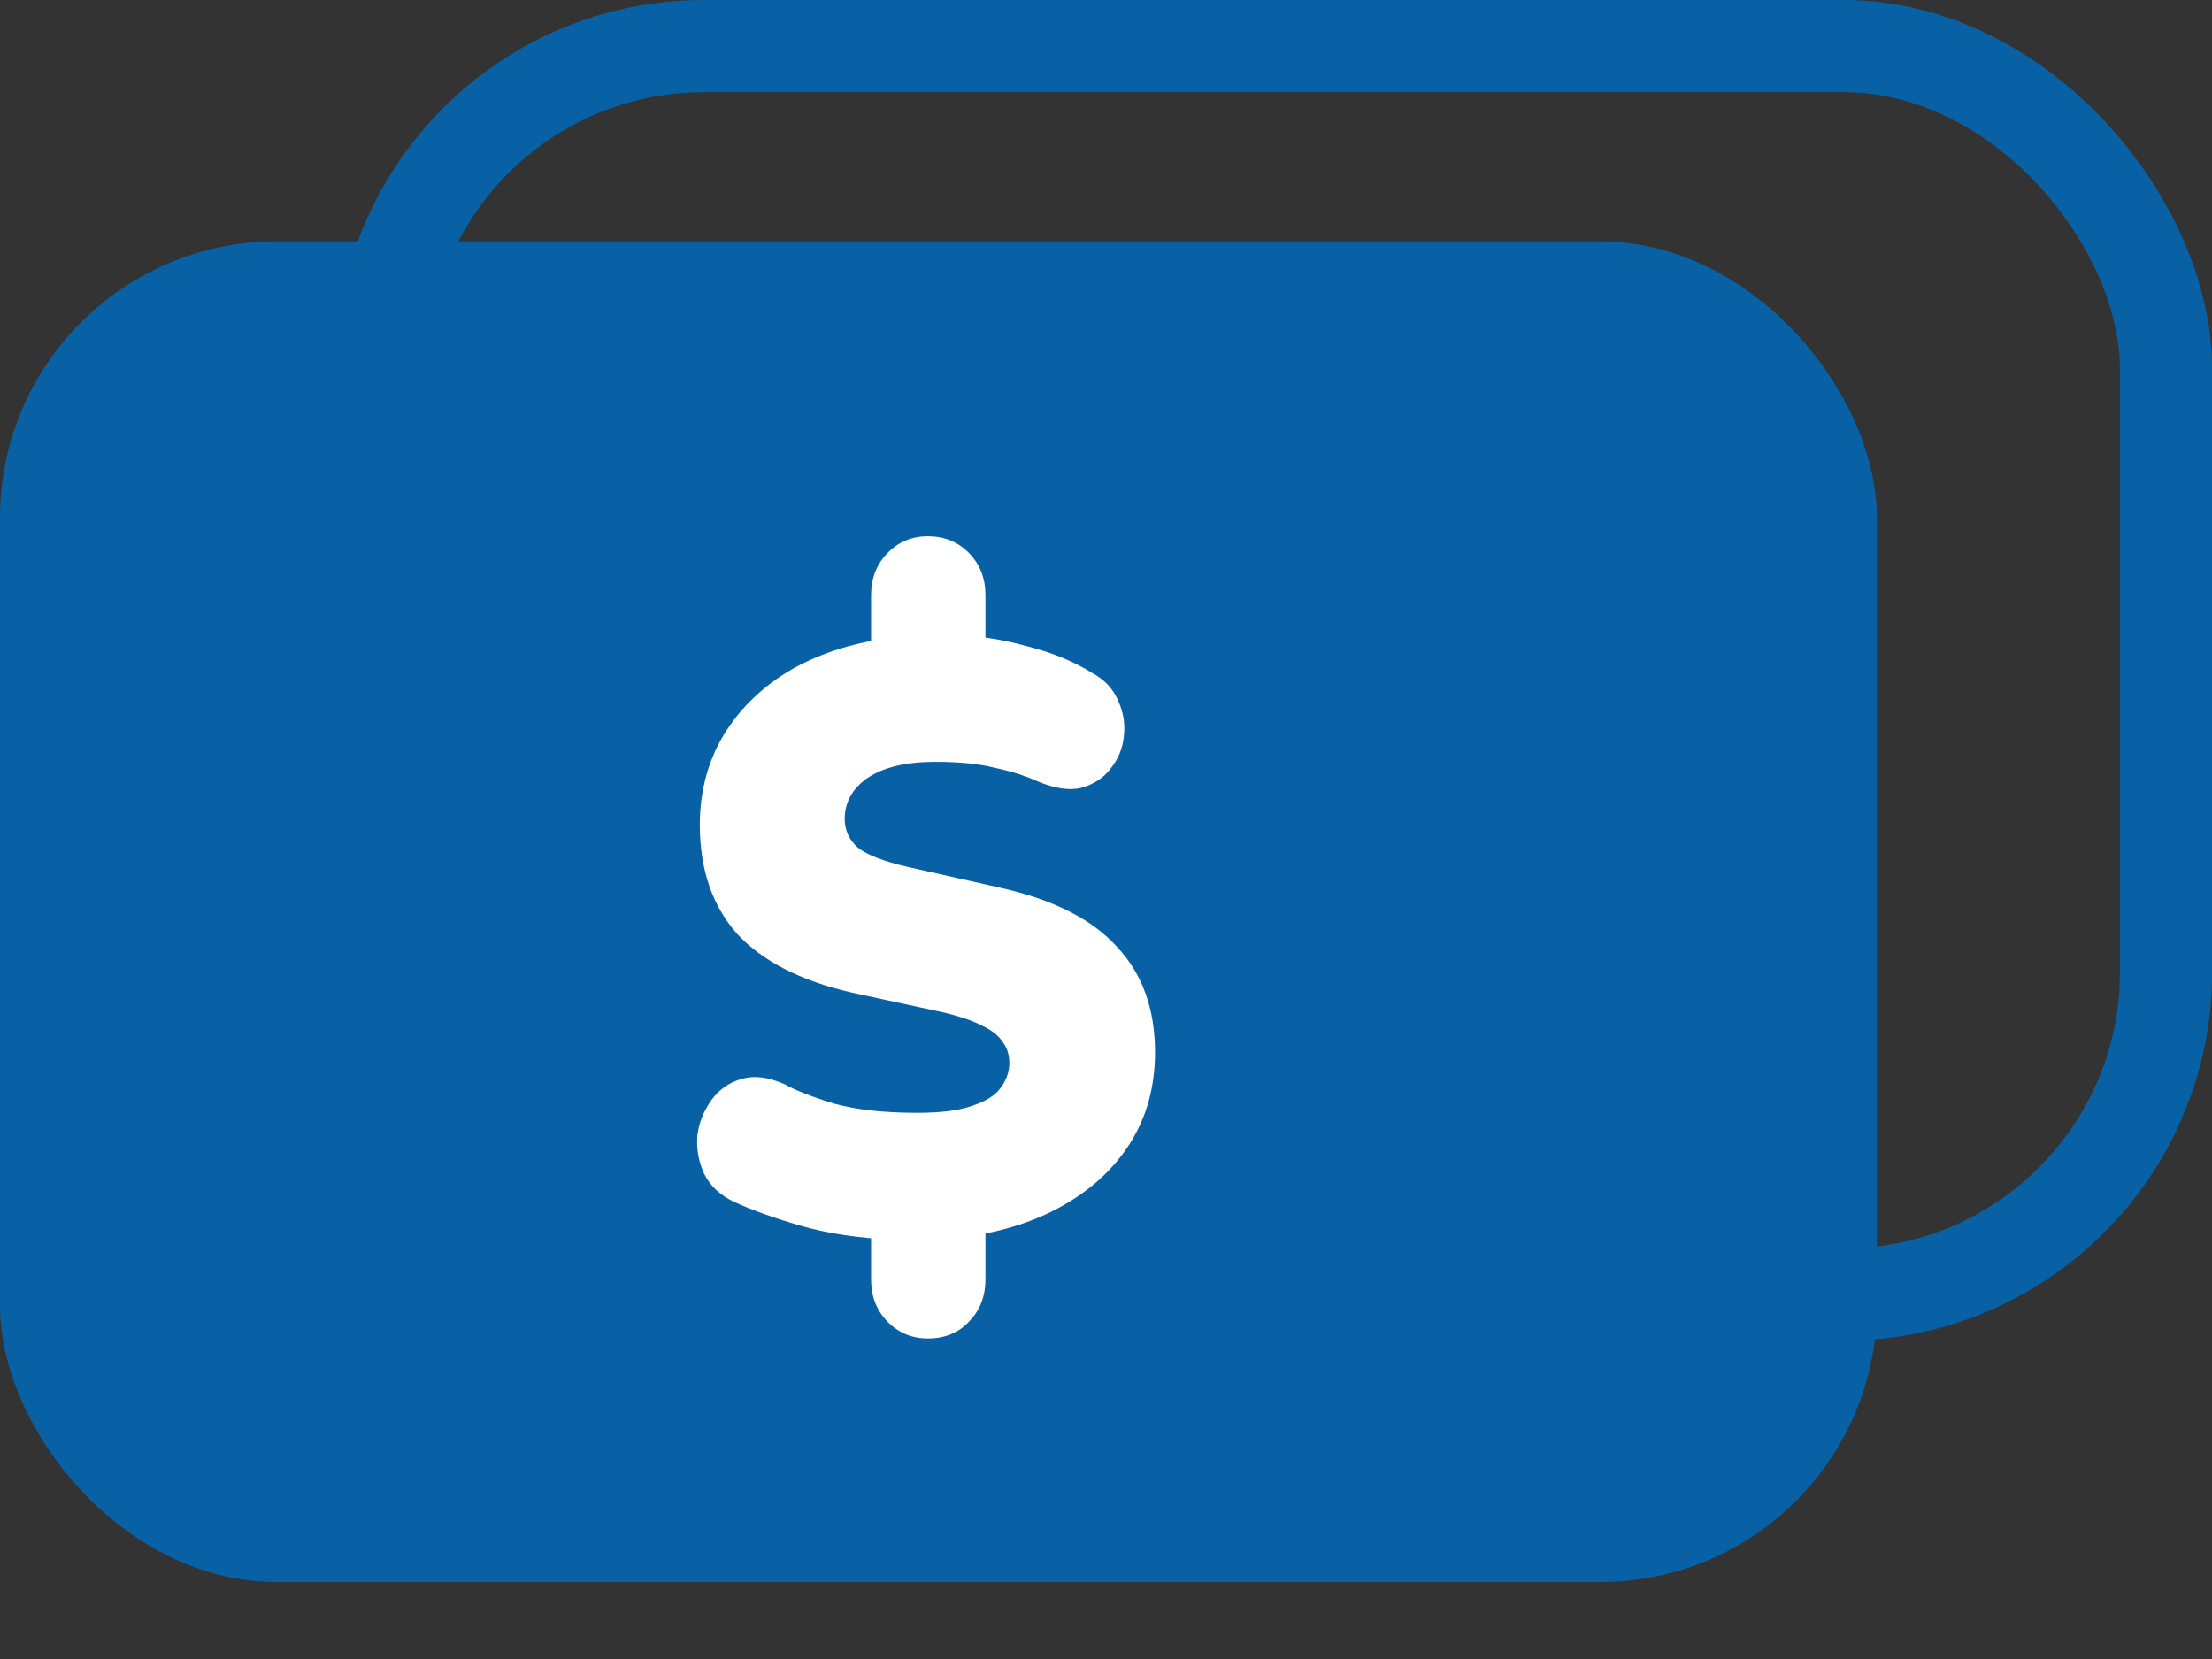
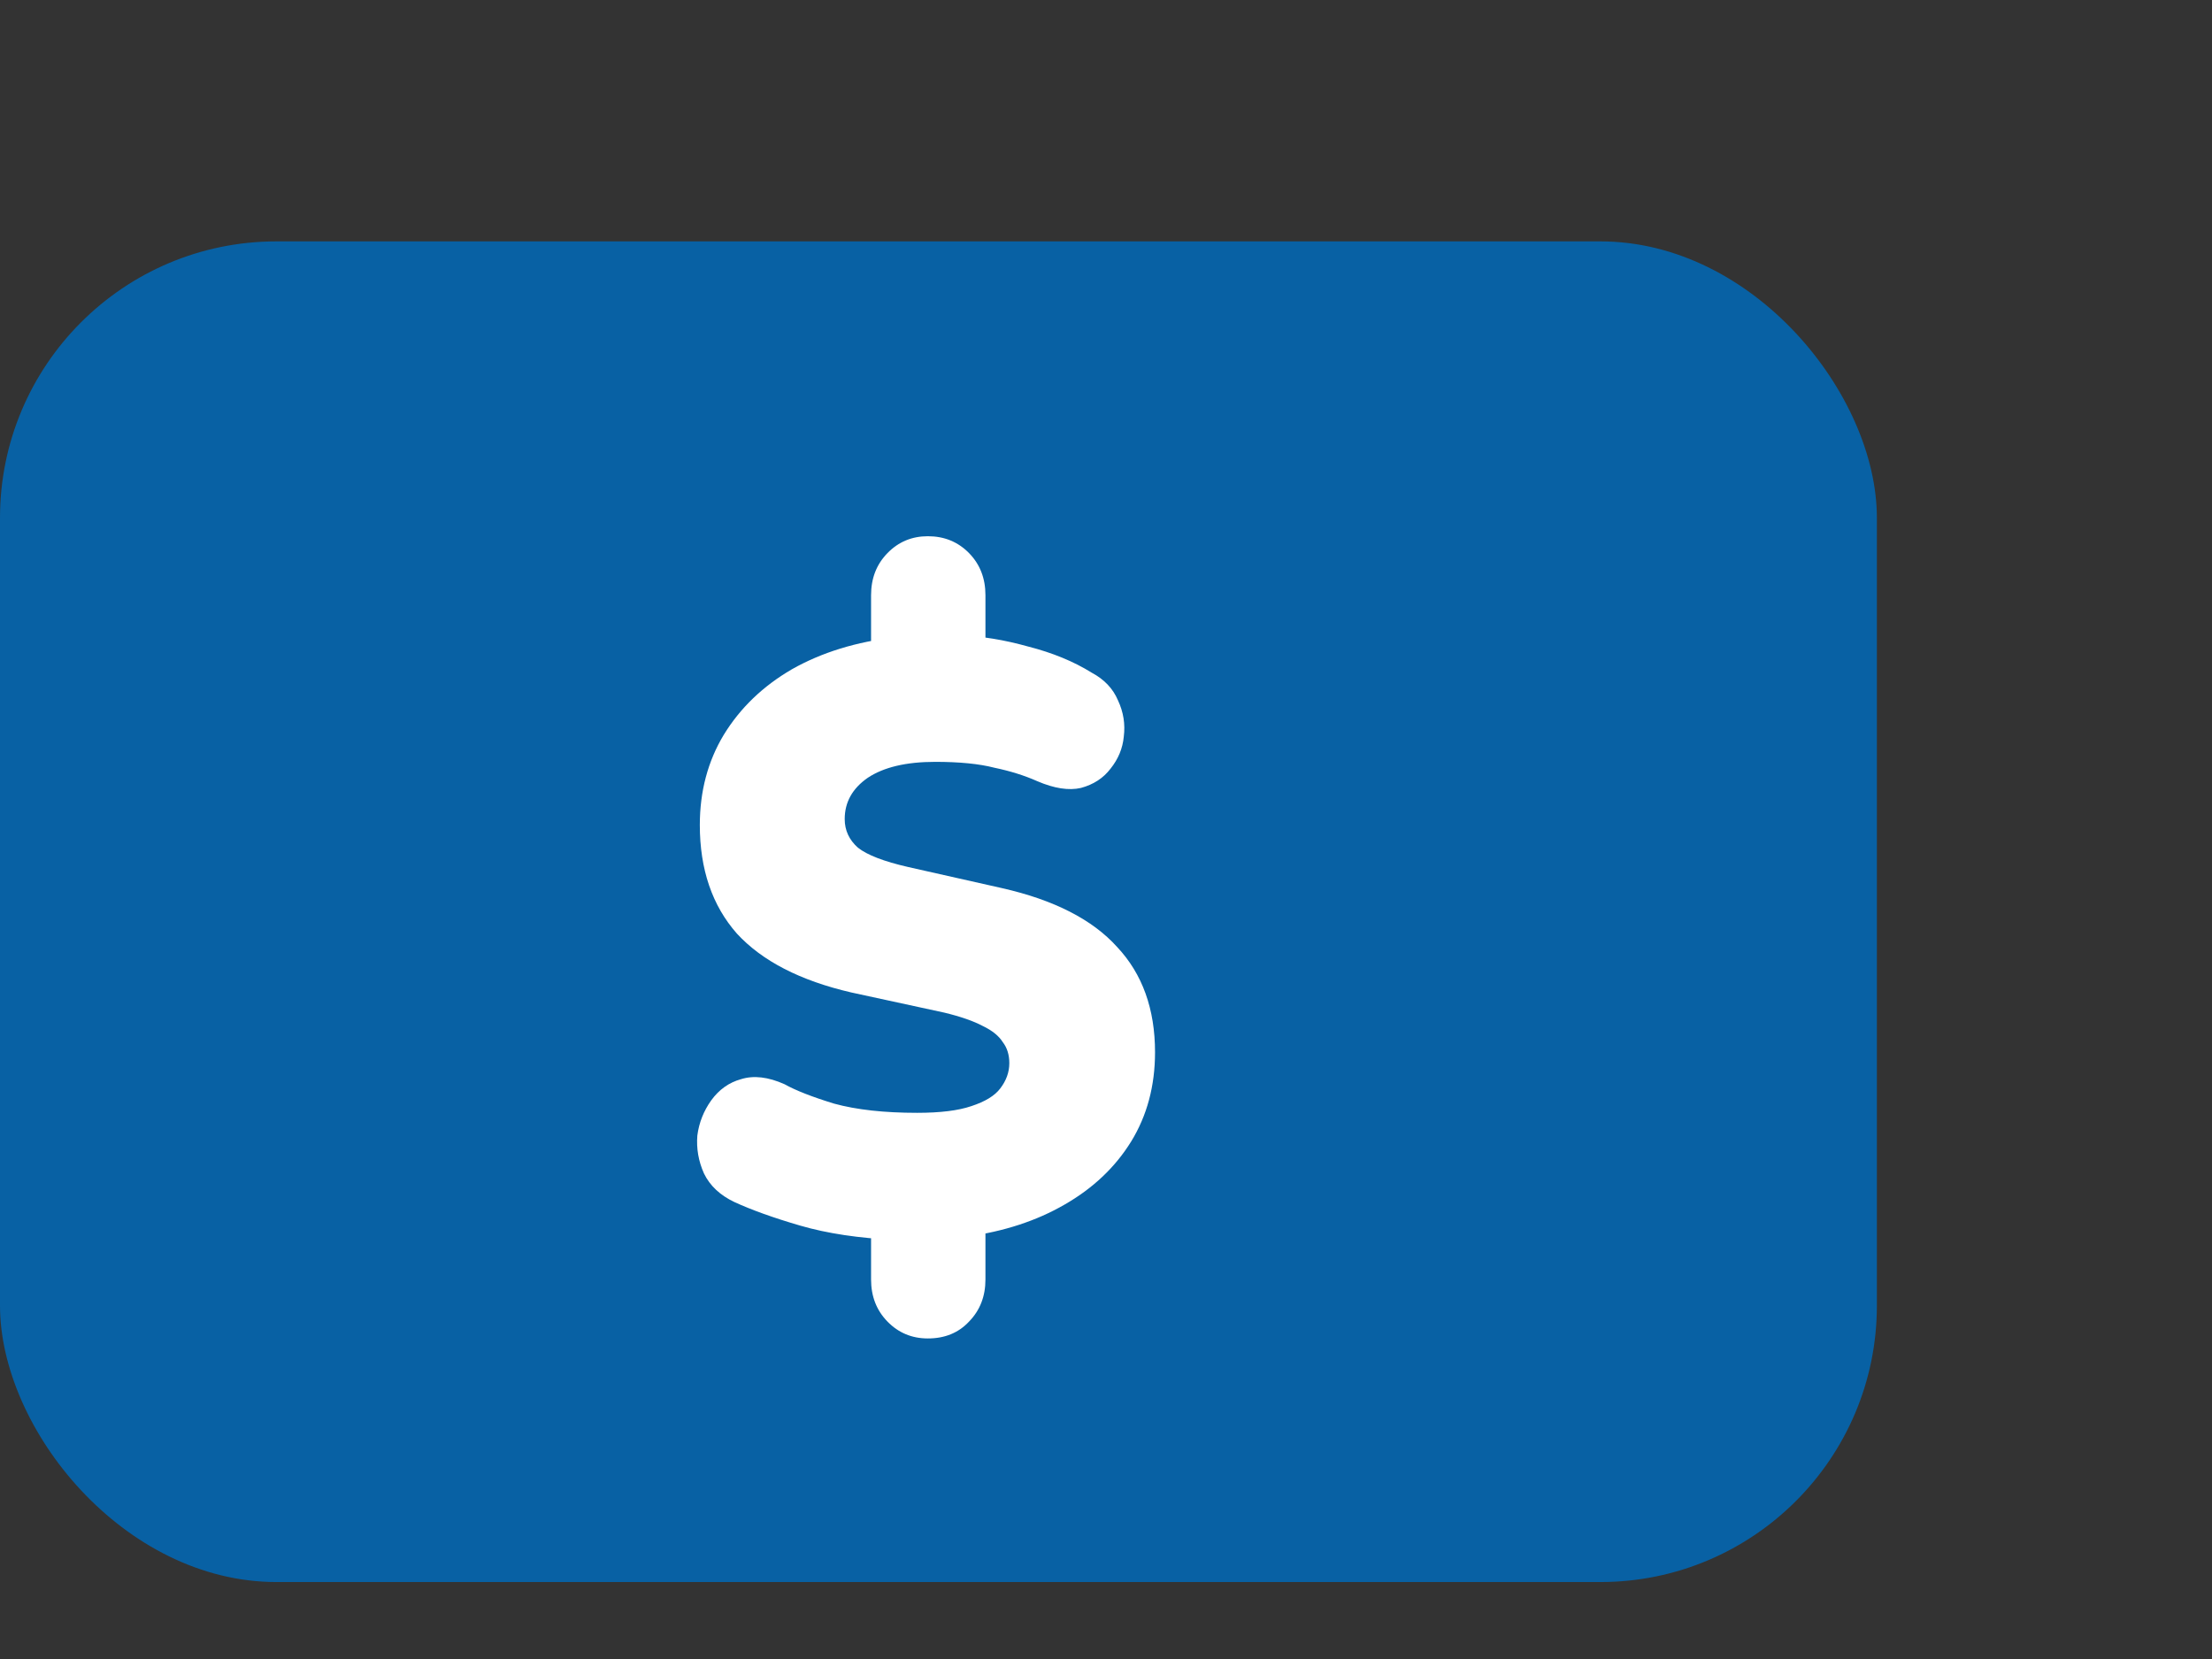
<svg xmlns="http://www.w3.org/2000/svg" width="24" height="18" viewBox="0 0 24 18" fill="none">
  <rect x="0" y="0" width="24" height="18" fill="#333333" stroke="none" />
-   <rect x="4.137" y="0.5" width="19.364" height="13.546" rx="3.5" stroke="#0861A4" />
  <rect y="2.619" width="20.364" height="14.546" rx="3" fill="#0861A4" />
  <path d="M10.067 14.522C9.894 14.522 9.748 14.461 9.629 14.339C9.51 14.217 9.451 14.065 9.451 13.882L9.451 13.207L9.719 13.453C9.32 13.435 8.975 13.383 8.683 13.298C8.391 13.213 8.153 13.127 7.968 13.042C7.814 12.969 7.703 12.866 7.638 12.732C7.578 12.598 7.555 12.461 7.566 12.321C7.584 12.181 7.635 12.053 7.718 11.937C7.802 11.822 7.909 11.745 8.04 11.709C8.177 11.666 8.334 11.684 8.513 11.764C8.632 11.831 8.811 11.901 9.049 11.974C9.293 12.041 9.594 12.074 9.951 12.074C10.201 12.074 10.397 12.05 10.54 12.001C10.689 11.952 10.793 11.889 10.853 11.809C10.918 11.724 10.951 11.633 10.951 11.535C10.951 11.444 10.927 11.368 10.88 11.307C10.838 11.24 10.767 11.182 10.665 11.133C10.564 11.079 10.424 11.03 10.246 10.987L9.236 10.768C8.683 10.64 8.269 10.427 7.995 10.129C7.727 9.825 7.593 9.432 7.593 8.951C7.593 8.586 7.68 8.26 7.852 7.974C8.031 7.681 8.278 7.444 8.593 7.261C8.915 7.079 9.29 6.963 9.719 6.914L9.451 7.07L9.451 6.458C9.451 6.275 9.51 6.123 9.629 6.001C9.748 5.879 9.894 5.818 10.067 5.818C10.246 5.818 10.394 5.879 10.514 6.001C10.633 6.123 10.692 6.275 10.692 6.458L10.692 7.07L10.424 6.896C10.65 6.902 10.895 6.942 11.156 7.015C11.418 7.082 11.648 7.176 11.844 7.298C11.981 7.371 12.076 7.471 12.13 7.599C12.19 7.727 12.21 7.858 12.193 7.992C12.181 8.12 12.133 8.235 12.05 8.339C11.972 8.442 11.865 8.512 11.728 8.549C11.597 8.579 11.439 8.555 11.255 8.476C11.118 8.415 10.963 8.366 10.79 8.33C10.624 8.287 10.409 8.266 10.147 8.266C9.832 8.266 9.588 8.324 9.415 8.439C9.248 8.555 9.165 8.704 9.165 8.887C9.165 9.009 9.213 9.112 9.308 9.197C9.409 9.277 9.591 9.347 9.853 9.407L10.871 9.636C11.436 9.764 11.853 9.977 12.121 10.275C12.395 10.567 12.532 10.948 12.532 11.417C12.532 11.782 12.445 12.105 12.273 12.385C12.1 12.665 11.859 12.893 11.55 13.07C11.246 13.246 10.892 13.362 10.487 13.417L10.692 13.197L10.692 13.882C10.692 14.065 10.633 14.217 10.514 14.339C10.4 14.461 10.252 14.522 10.067 14.522Z" fill="white" />
</svg>